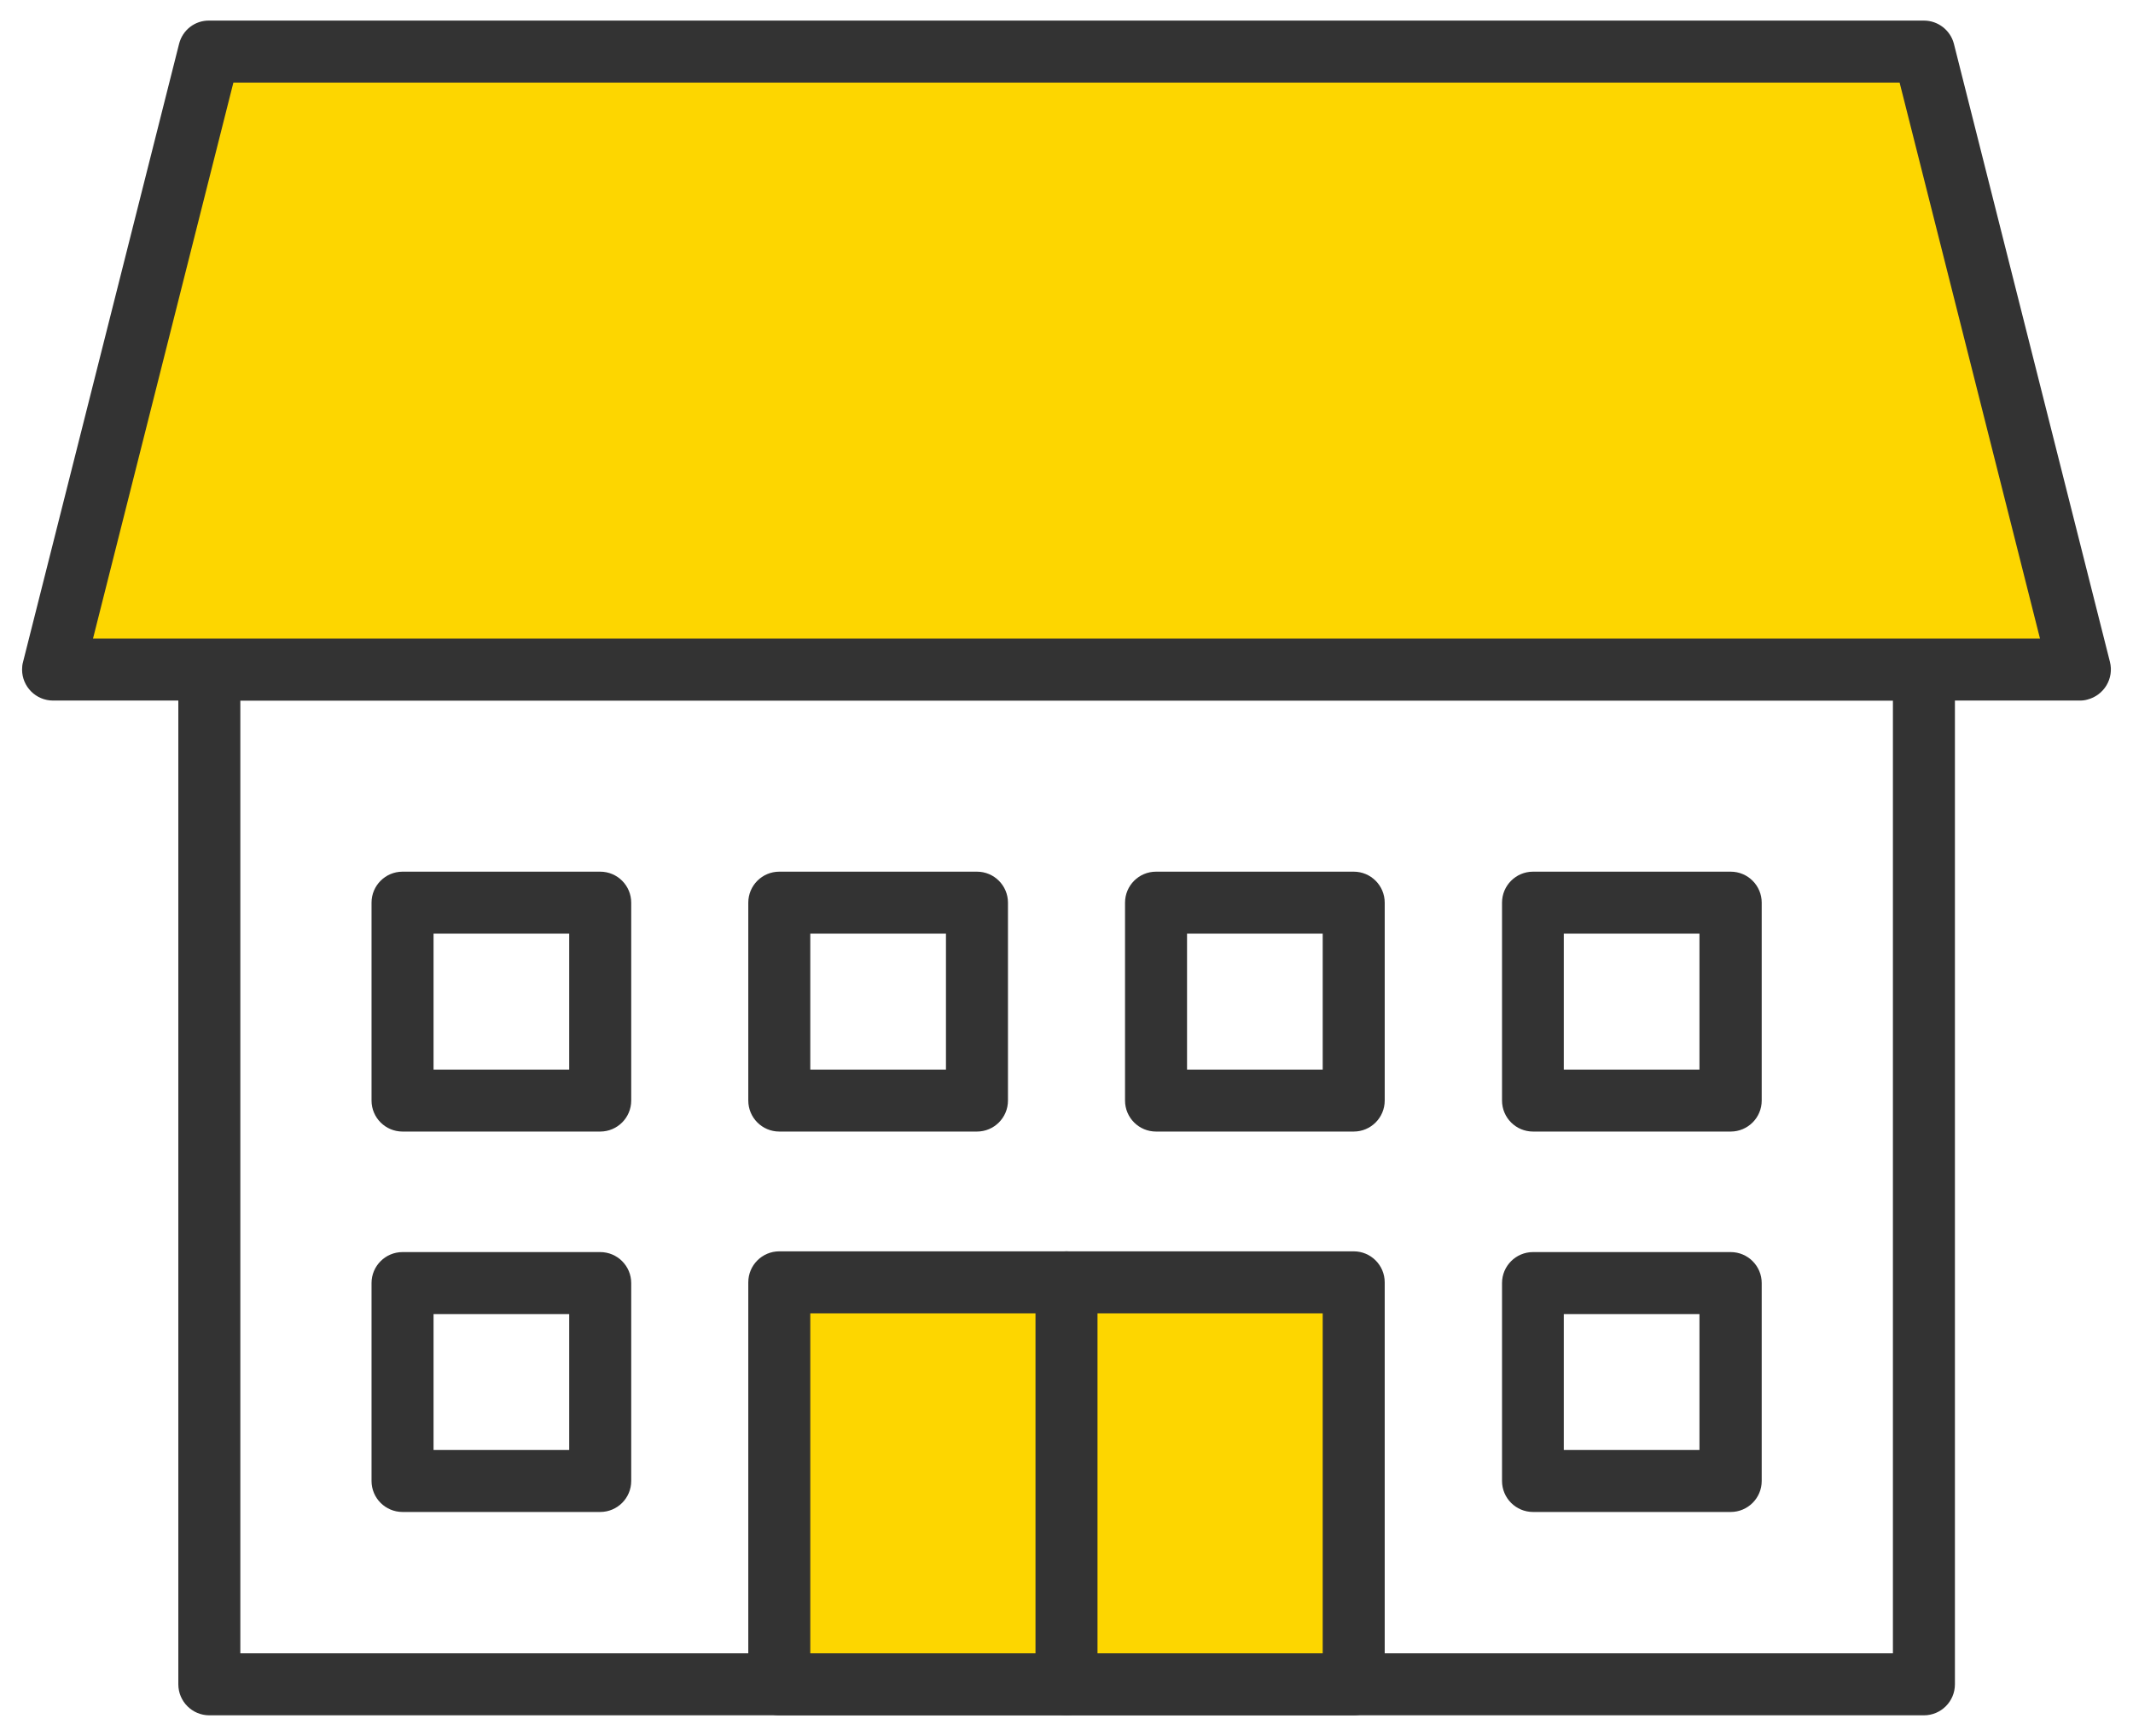
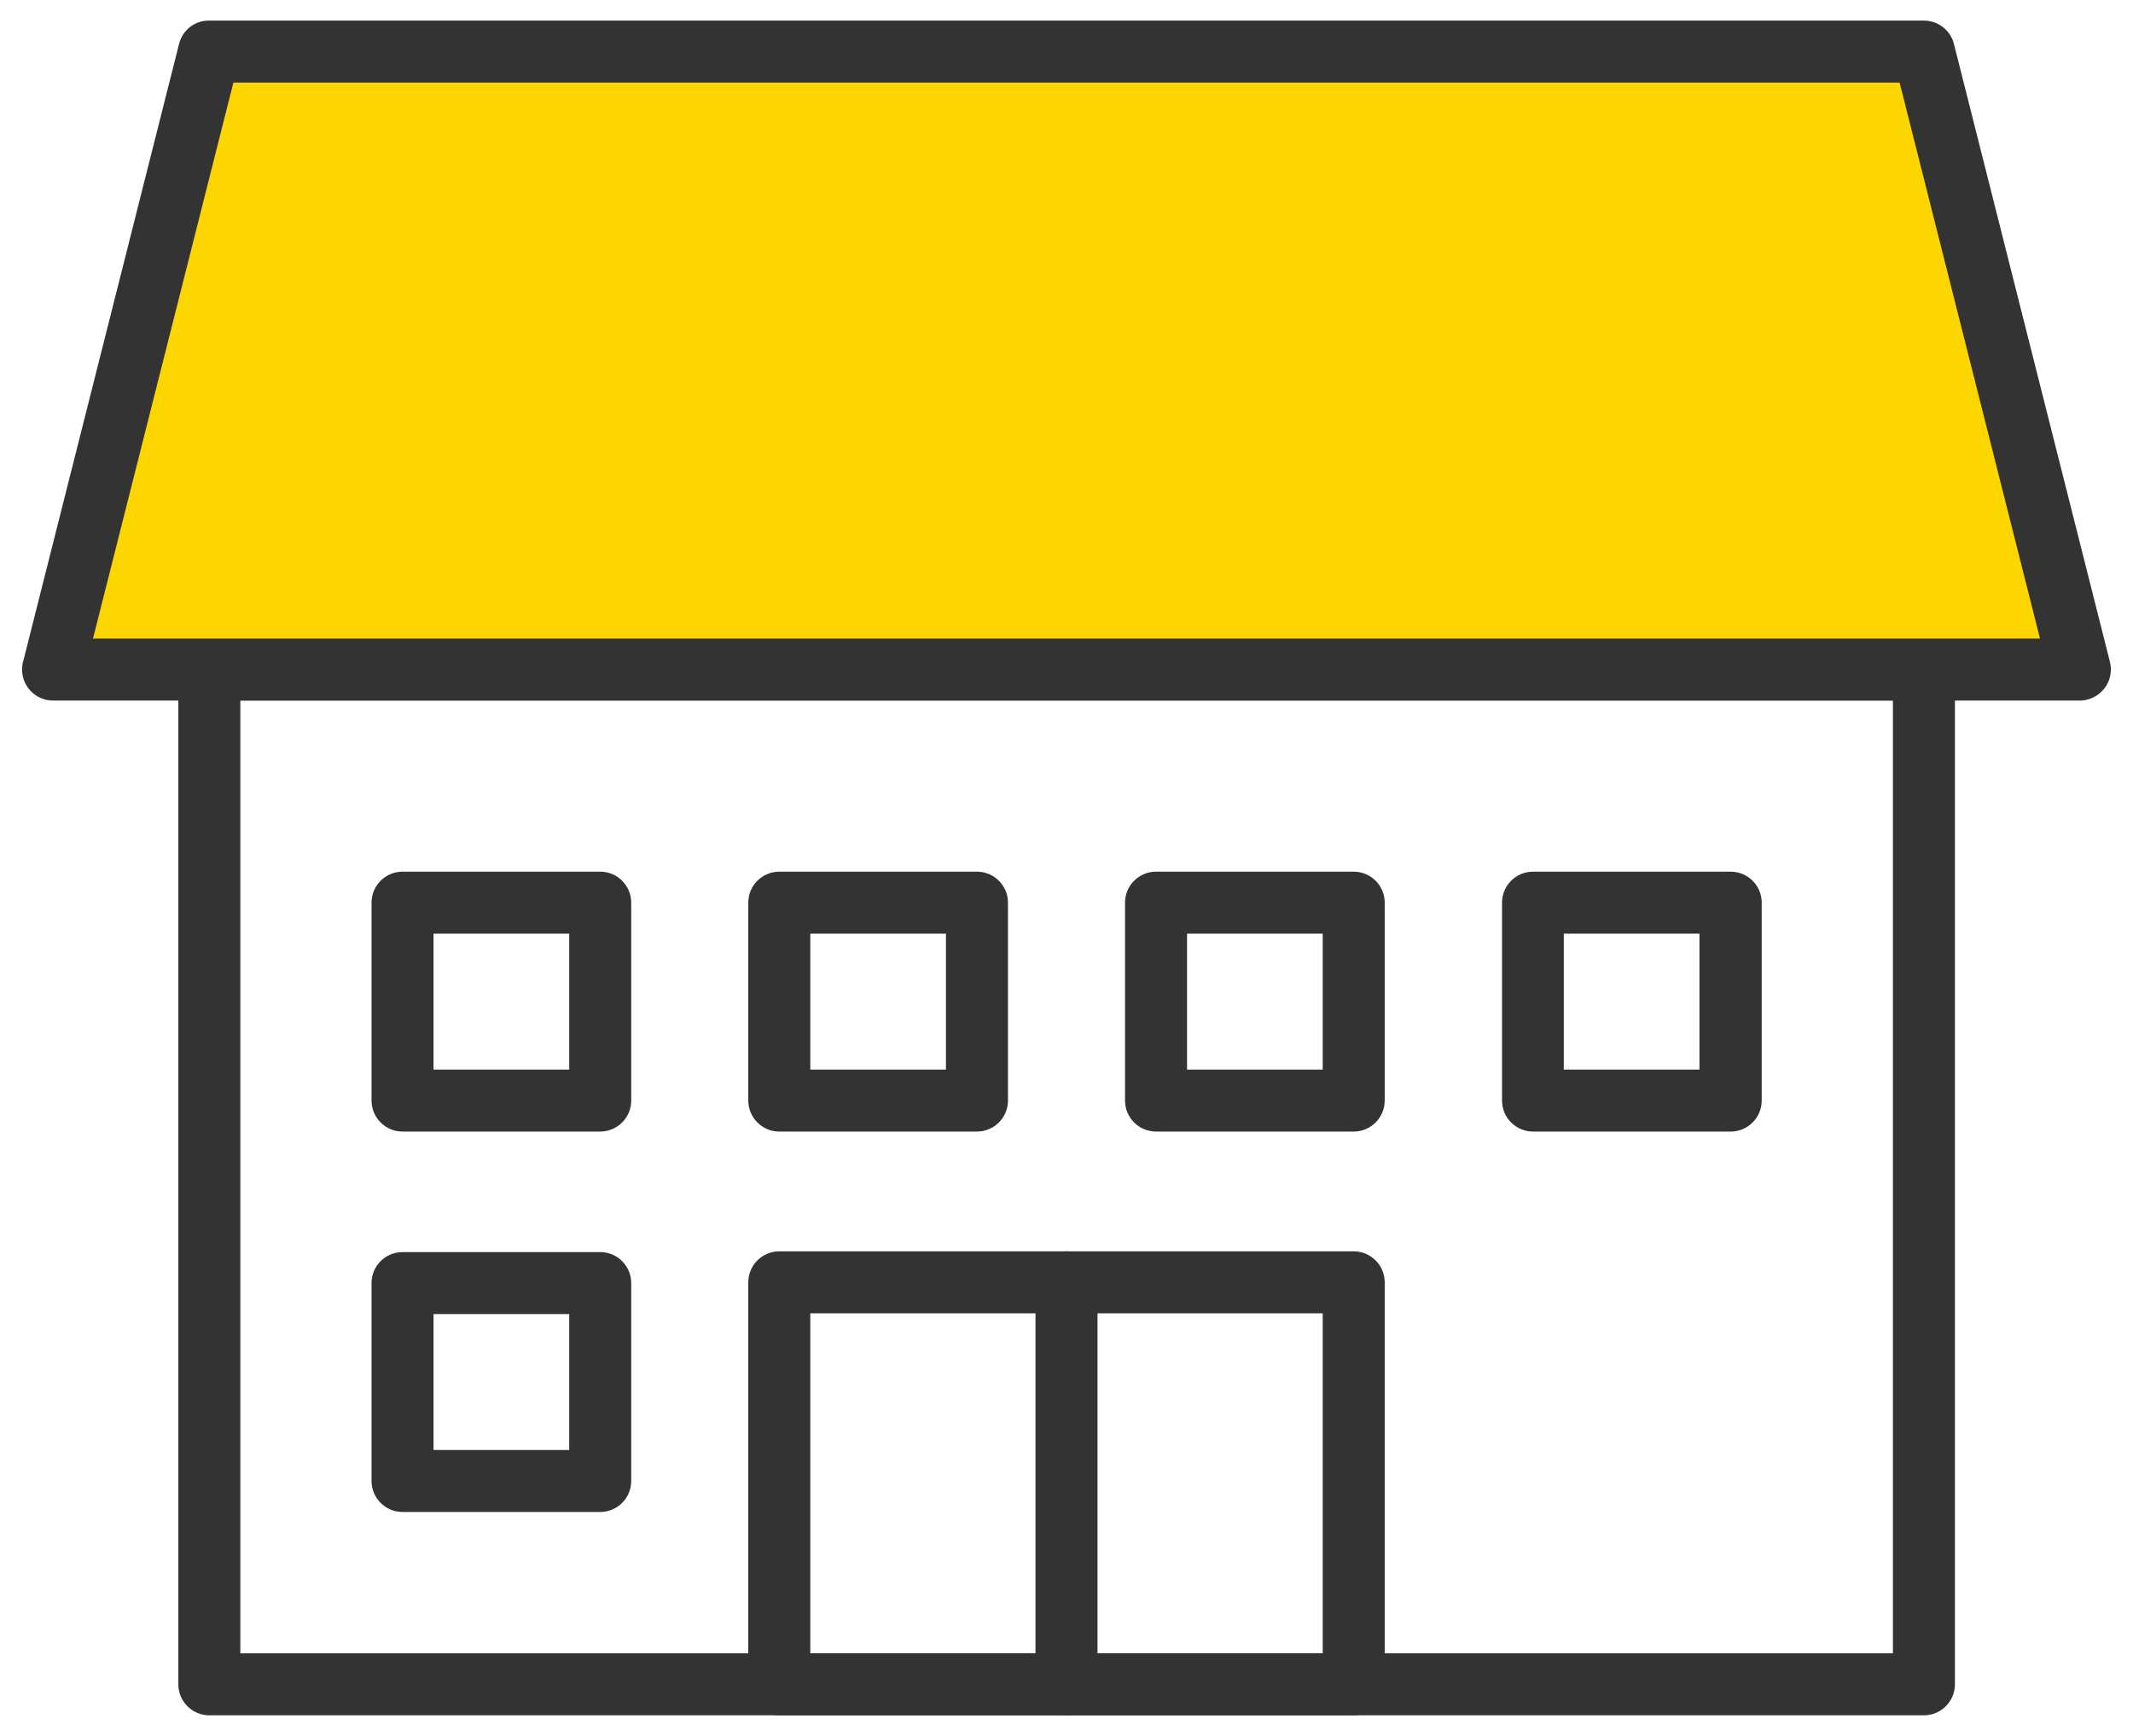
<svg xmlns="http://www.w3.org/2000/svg" width="86" height="70" viewBox="0 0 86 70">
  <path d="M8.44,25.75h69.13c.69,0,1.25.56,1.25,1.25v40.92c0,.69-.56,1.25-1.25,1.25H8.44c-.69,0-1.25-.56-1.25-1.25V27c0-.69.56-1.25,1.25-1.25ZM76.32,28.25H9.69v38.42h66.63V28.25Z" style="fill:#333;stroke-width:0px" />
  <path d="M77.56,2.08H8.44L2.15,27h81.71l-6.29-24.92Z" style="fill:#fdd600;stroke-width:0px" />
  <path d="M8.44.83h69.13c.57,0,1.07.39,1.21.94l6.29,24.92c.17.67-.24,1.35-.91,1.52-.1.03-.2.04-.31.04H2.14c-.69,0-1.25-.56-1.25-1.25,0-.1.01-.21.04-.31L7.22,1.77c.14-.56.64-.95,1.22-.94ZM76.59,3.33H9.41L3.75,25.75h78.5l-5.66-22.42Z" style="fill:#333;stroke-width:0px" />
-   <rect x="31.42" y="51.71" width="23.16" height="16.21" style="fill:#fdd600;stroke-width:0px" />
  <path d="M31.42,50.46h23.16c.69,0,1.25.56,1.25,1.25v16.21c0,.69-.56,1.25-1.25,1.25h-23.16c-.69,0-1.25-.56-1.25-1.25v-16.21c0-.69.56-1.25,1.25-1.25ZM53.33,52.96h-20.66v13.71h20.66v-13.71Z" style="fill:#333;stroke-width:0px" />
  <path d="M16.23,35.15h7.97c.69,0,1.25.56,1.25,1.25v7.98c0,.69-.56,1.25-1.25,1.25h-7.97c-.69,0-1.25-.56-1.25-1.25v-7.98c0-.69.56-1.25,1.25-1.25ZM22.95,37.65h-5.47v5.48h5.47v-5.48Z" style="fill:#333;stroke-width:0px" />
  <path d="M16.23,50.49h7.97c.69,0,1.25.56,1.25,1.25v7.98c0,.69-.56,1.25-1.25,1.25h-7.97c-.69,0-1.25-.56-1.25-1.25v-7.98c0-.69.56-1.25,1.25-1.25ZM22.95,52.99h-5.47v5.48h5.47v-5.48Z" style="fill:#333;stroke-width:0px" />
  <path d="M31.42,35.15h7.97c.69,0,1.25.56,1.25,1.25v7.98c0,.69-.56,1.25-1.25,1.25h-7.97c-.69,0-1.25-.56-1.25-1.25v-7.98c0-.69.56-1.25,1.25-1.25ZM38.14,37.65h-5.47v5.48h5.47v-5.48Z" style="fill:#333;stroke-width:0px" />
  <path d="M46.61,35.15h7.97c.69,0,1.25.56,1.25,1.25v7.98c0,.69-.56,1.25-1.25,1.25h-7.97c-.69,0-1.25-.56-1.25-1.25v-7.98c0-.69.56-1.25,1.25-1.25ZM53.33,37.65h-5.47v5.48h5.47v-5.48Z" style="fill:#333;stroke-width:0px" />
  <path d="M61.81,35.15h7.97c.69,0,1.25.56,1.25,1.25v7.98c0,.69-.56,1.25-1.25,1.25h-7.97c-.69,0-1.25-.56-1.25-1.25v-7.98c0-.69.56-1.25,1.25-1.25ZM68.52,37.65h-5.47v5.48h5.47v-5.48Z" style="fill:#333;stroke-width:0px" />
-   <path d="M61.81,50.49h7.97c.69,0,1.25.56,1.25,1.25v7.98c0,.69-.56,1.25-1.25,1.25h-7.97c-.69,0-1.25-.56-1.25-1.25v-7.98c0-.69.56-1.25,1.25-1.25ZM68.52,52.99h-5.47v5.48h5.47v-5.48Z" style="fill:#333;stroke-width:0px" />
  <path d="M43,69.17c-.69,0-1.25-.56-1.25-1.25v-16.21c0-.69.56-1.25,1.25-1.25s1.25.56,1.25,1.25v16.21c0,.69-.56,1.25-1.25,1.25Z" style="fill:#333;stroke-width:0px" />
  <rect width="86" height="70" style="fill:none;stroke-width:0px" />
</svg>